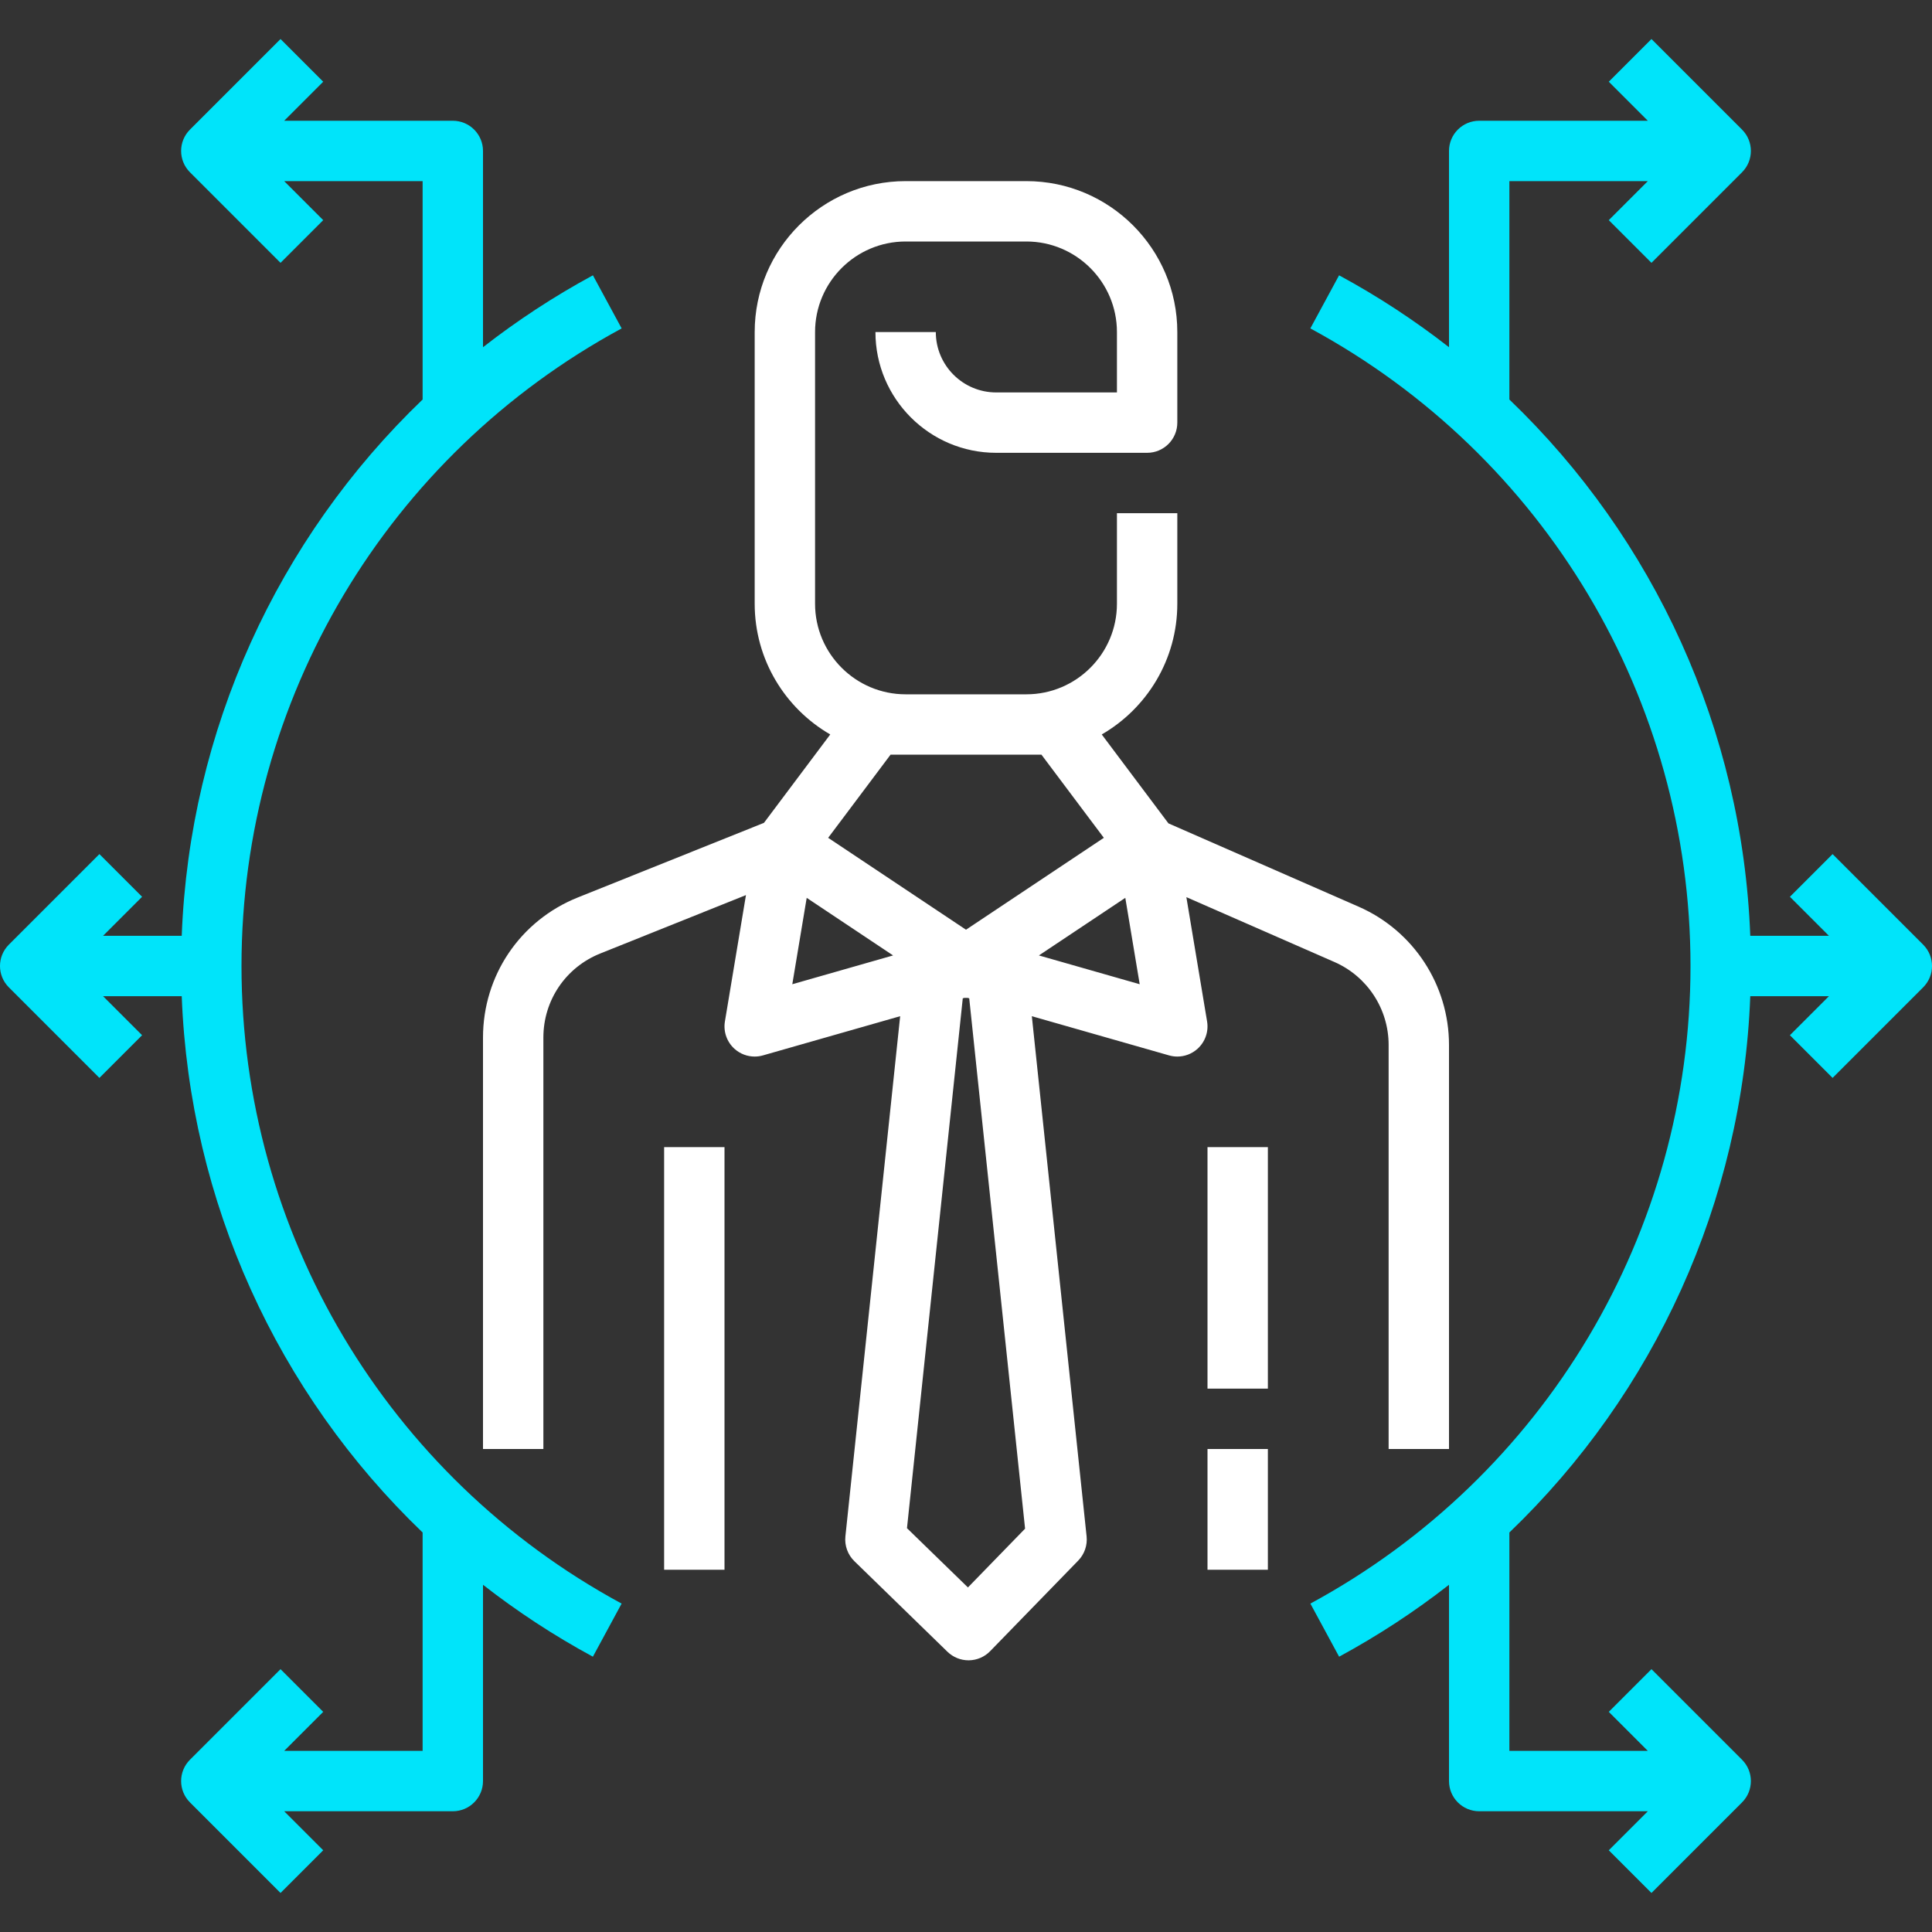
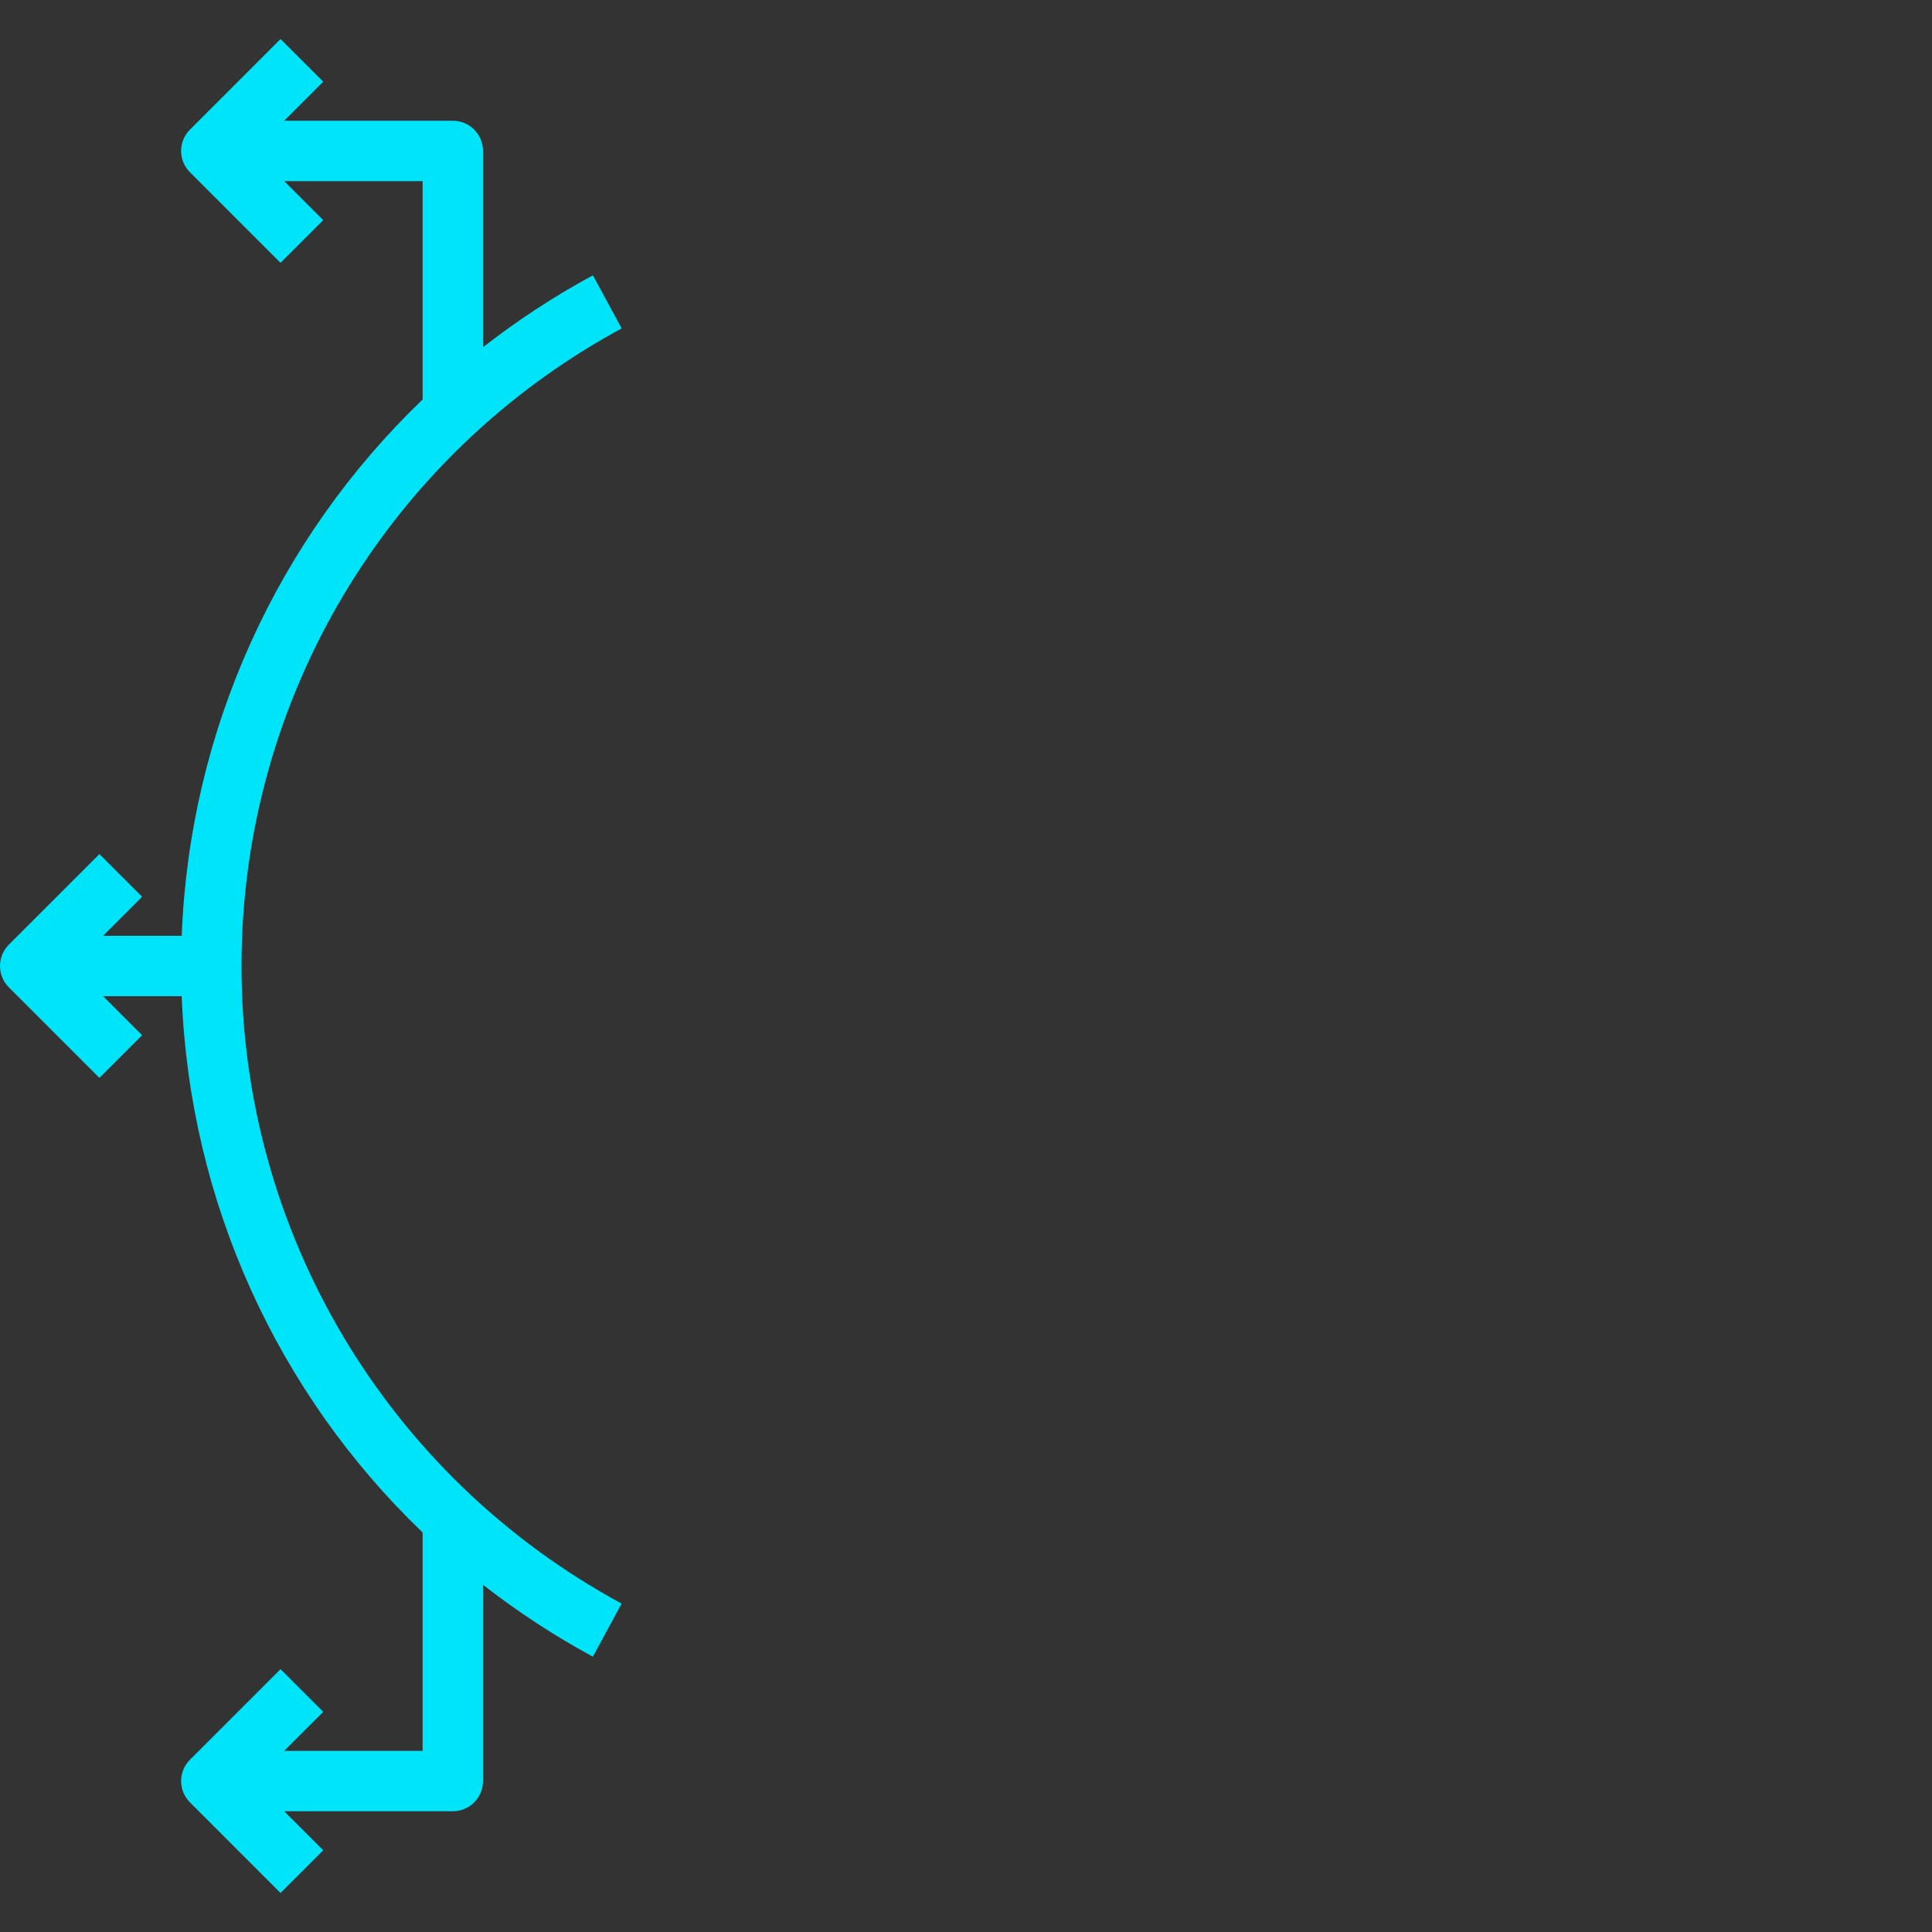
<svg xmlns="http://www.w3.org/2000/svg" id="Line" enable-background="new 0 0 64 64" height="512" viewBox="0 0 64 64" width="512">
  <rect x="0" y="0" width="64" height="64" fill="#333333" stroke="none" />
-   <path fill="#00e4fa" d="m63.707 31.293-3-3-1.414 1.414 1.293 1.293h-2.606c-.26-6.811-3.171-13.153-7.98-17.766v-7.234h4.586l-1.293 1.293 1.414 1.414 3-3c.391-.391.391-1.023 0-1.414l-3-3-1.414 1.414 1.293 1.293h-5.586c-.552 0-1 .448-1 1v6.502c-1.134-.885-2.349-1.683-3.641-2.382l-.952 1.759c7.768 4.204 12.593 12.297 12.593 21.121 0 8.823-4.825 16.916-12.592 21.121l.952 1.759c1.291-.699 2.506-1.497 3.64-2.382v6.502c0 .552.448 1 1 1h5.586l-1.293 1.293 1.414 1.414 3-3c.391-.391.391-1.023 0-1.414l-3-3-1.414 1.414 1.293 1.293h-4.586v-7.234c4.809-4.613 7.72-10.955 7.98-17.766h2.606l-1.293 1.293 1.414 1.414 3-3c.391-.391.391-1.023 0-1.414z" />
  <path fill="#00e4fa" d="m8 32c0-8.824 4.825-16.917 12.593-21.121l-.952-1.759c-1.291.699-2.507 1.497-3.641 2.382v-6.502c0-.552-.448-1-1-1h-5.586l1.293-1.293-1.414-1.414-3 3c-.391.391-.391 1.023 0 1.414l3 3 1.414-1.414-1.293-1.293h4.586v7.234c-4.809 4.613-7.72 10.955-7.98 17.766h-2.606l1.293-1.293-1.414-1.414-3 3c-.391.391-.391 1.023 0 1.414l3 3 1.414-1.414-1.293-1.293h2.606c.26 6.811 3.171 13.153 7.98 17.766v7.234h-4.586l1.293-1.293-1.414-1.414-3 3c-.391.391-.391 1.023 0 1.414l3 3 1.414-1.414-1.293-1.293h5.586c.552 0 1-.448 1-1v-6.502c1.133.885 2.349 1.683 3.64 2.382l.952-1.759c-7.767-4.205-12.592-12.298-12.592-21.121z" />
-   <path fill="#ffffff" d="m39.3 29.719 4.903 2.148c1.092.478 1.797 1.556 1.797 2.748v13.385h2v-13.385c0-1.985-1.175-3.783-2.994-4.58l-6.3-2.76-2.209-2.945c1.495-.865 2.503-2.482 2.503-4.33v-3h-2v3c0 1.654-1.346 3-3 3h-4c-1.654 0-3-1.346-3-3v-9c0-1.654 1.346-3 3-3h4c1.654 0 3 1.346 3 3v2h-4c-1.103 0-2-.897-2-2h-2c0 2.206 1.794 4 4 4h5c.552 0 1-.448 1-1v-3c0-2.757-2.243-5-5-5h-4c-2.757 0-5 2.243-5 5v9c0 1.848 1.008 3.465 2.503 4.33l-2.196 2.928-6.167 2.472c-1.908.764-3.14 2.586-3.14 4.641v13.629h2v-13.629c0-1.233.739-2.326 1.884-2.785l4.827-1.935-.697 4.184c-.057.338.064.682.32.911.186.166.423.254.666.254.092 0 .184-.013.275-.039l4.544-1.298-1.814 17.232c-.032.305.078.607.297.821l3.083 3c.188.182.438.284.698.284h.014c.266-.004.519-.113.703-.303l2.917-3c.207-.213.309-.507.278-.802l-1.814-17.232 4.544 1.298c.091.026.183.039.275.039.243 0 .48-.088.666-.254.256-.229.377-.572.32-.911zm-4.8-4.719 2.066 2.754-4.566 3.044-4.566-3.044 2.066-2.754zm-7.777 4.742 2.862 1.908-3.339.954zm7.234 20.897-1.893 1.947-2.019-1.963 1.848-17.552.053-.015c.036.002.072.002.108 0l.053.015zm.458-18.989 2.862-1.908.477 2.862z" />
-   <path fill="#ffffff" d="m22 38h2v14h-2z" />
-   <path fill="#ffffff" d="m40 48h2v4h-2z" />
-   <path fill="#ffffff" d="m40 38h2v8h-2z" />
+   <path fill="#ffffff" d="m40 38h2h-2z" />
</svg>